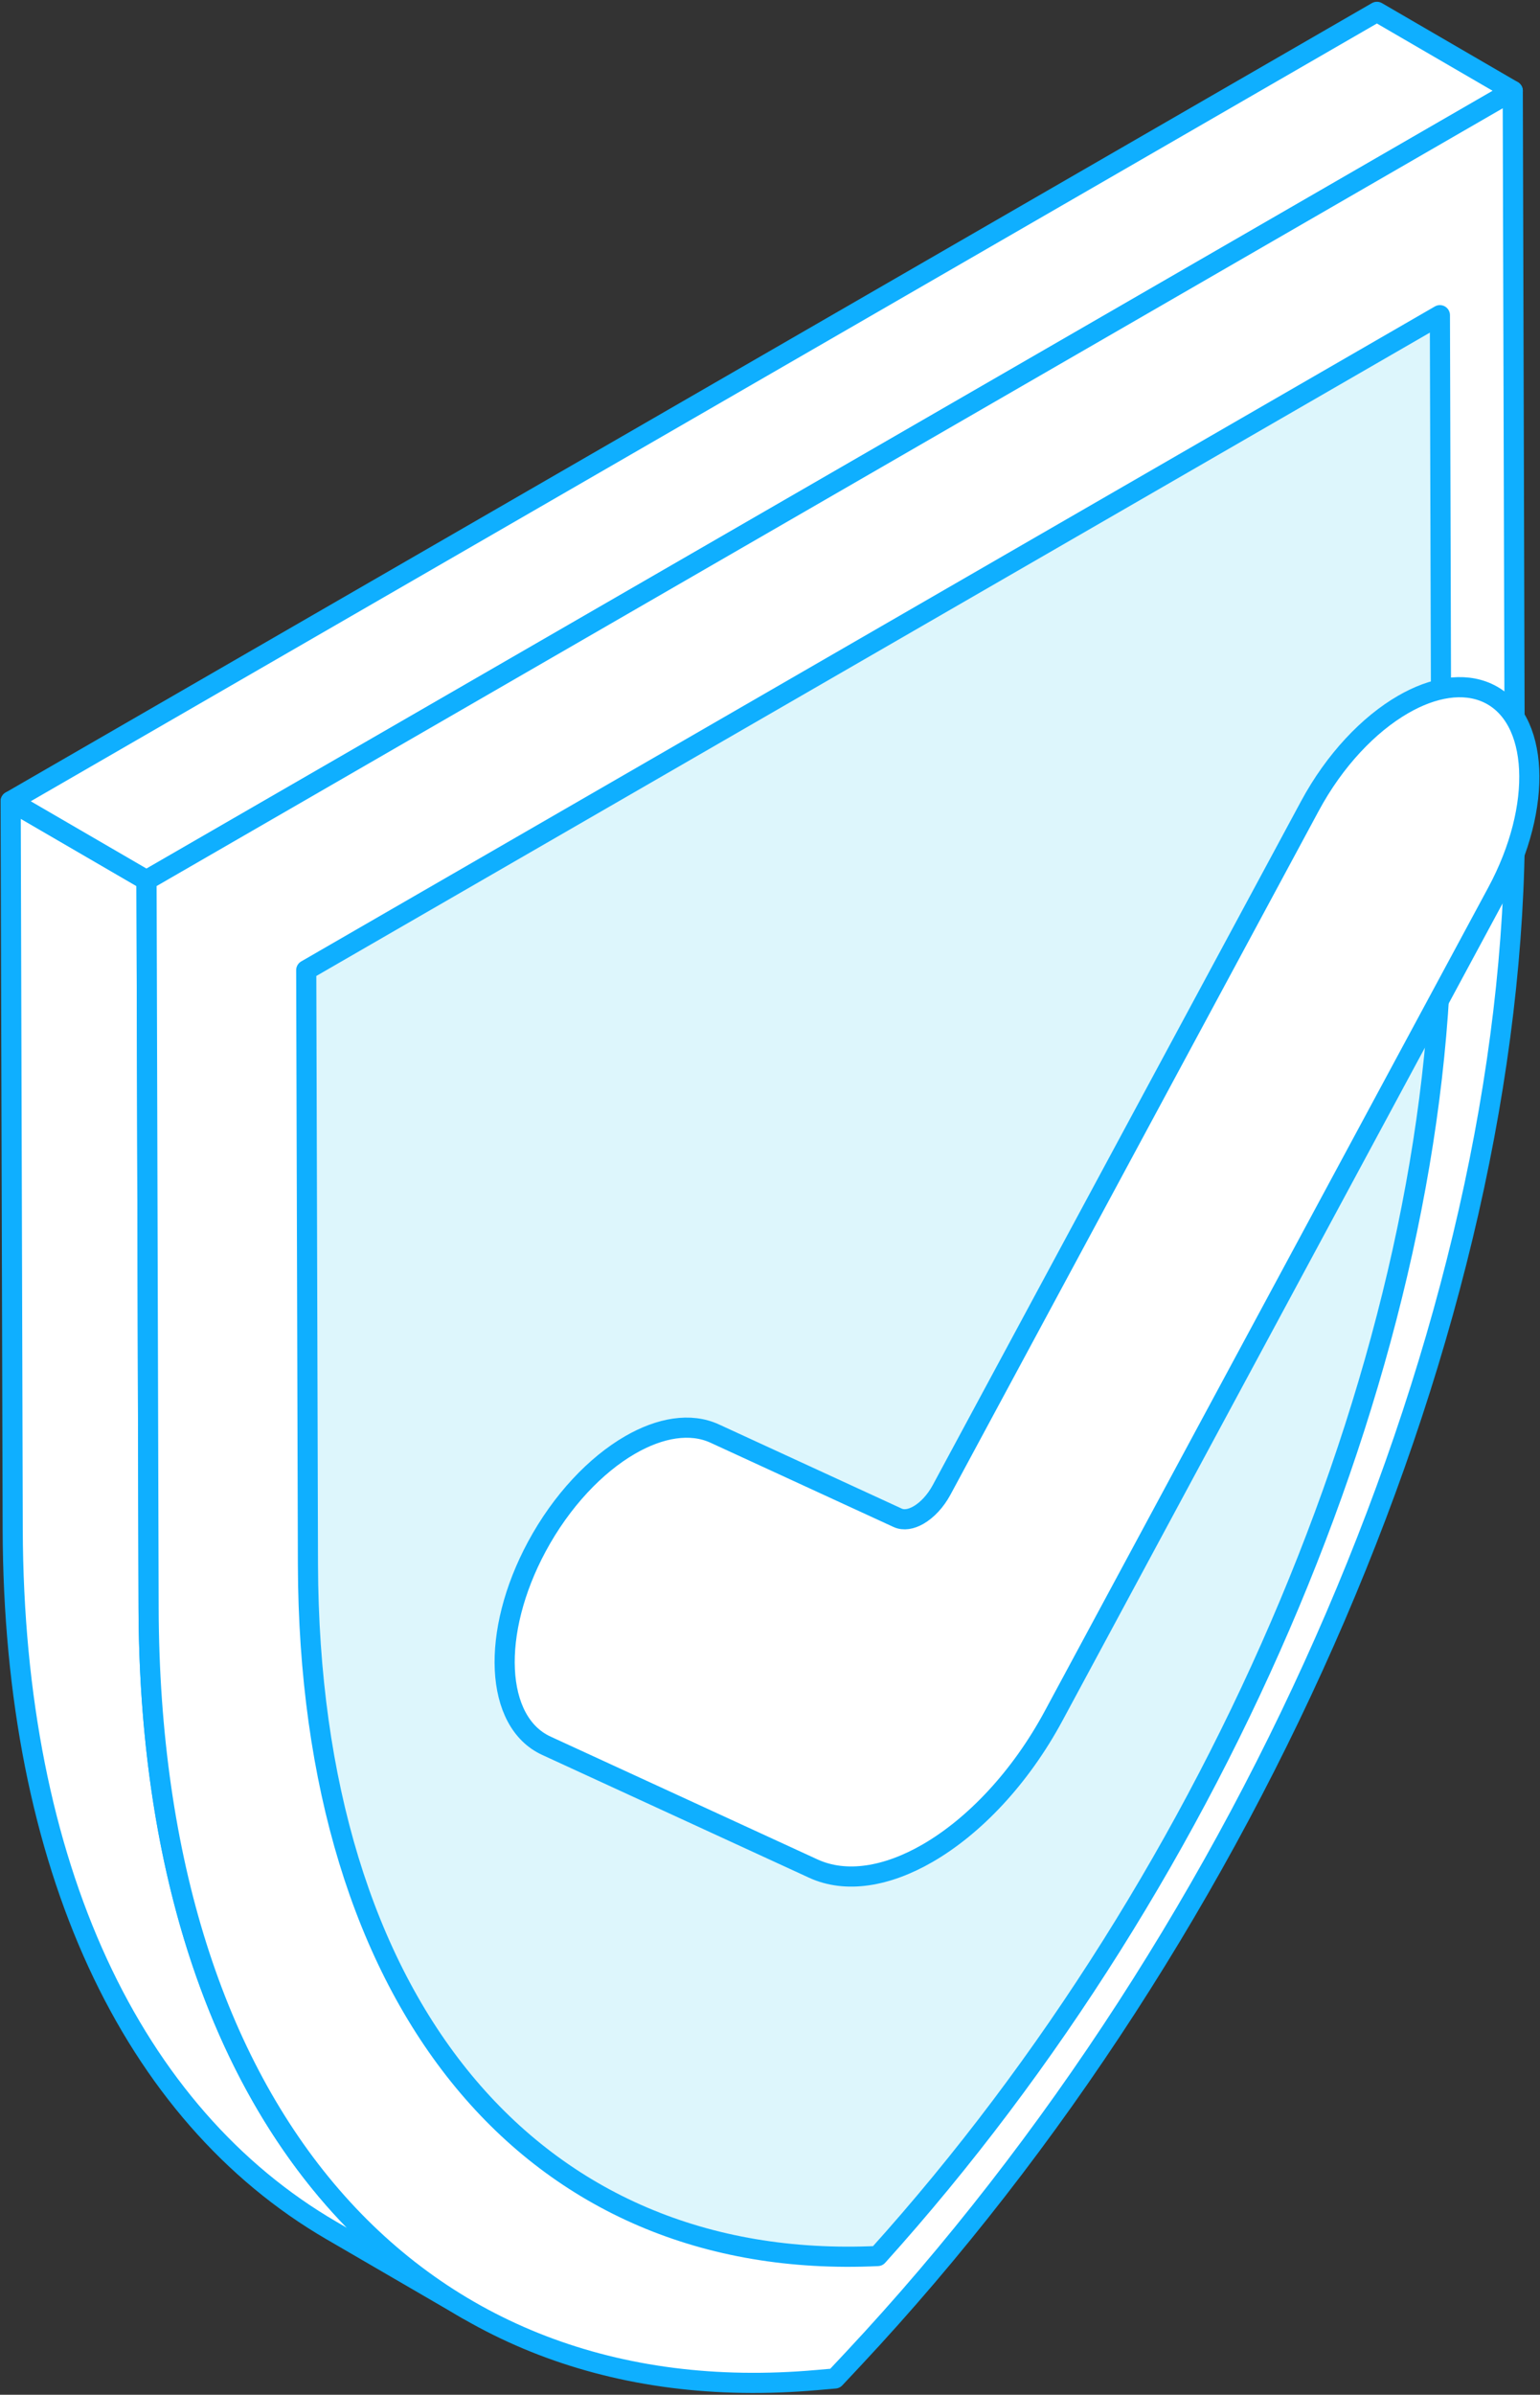
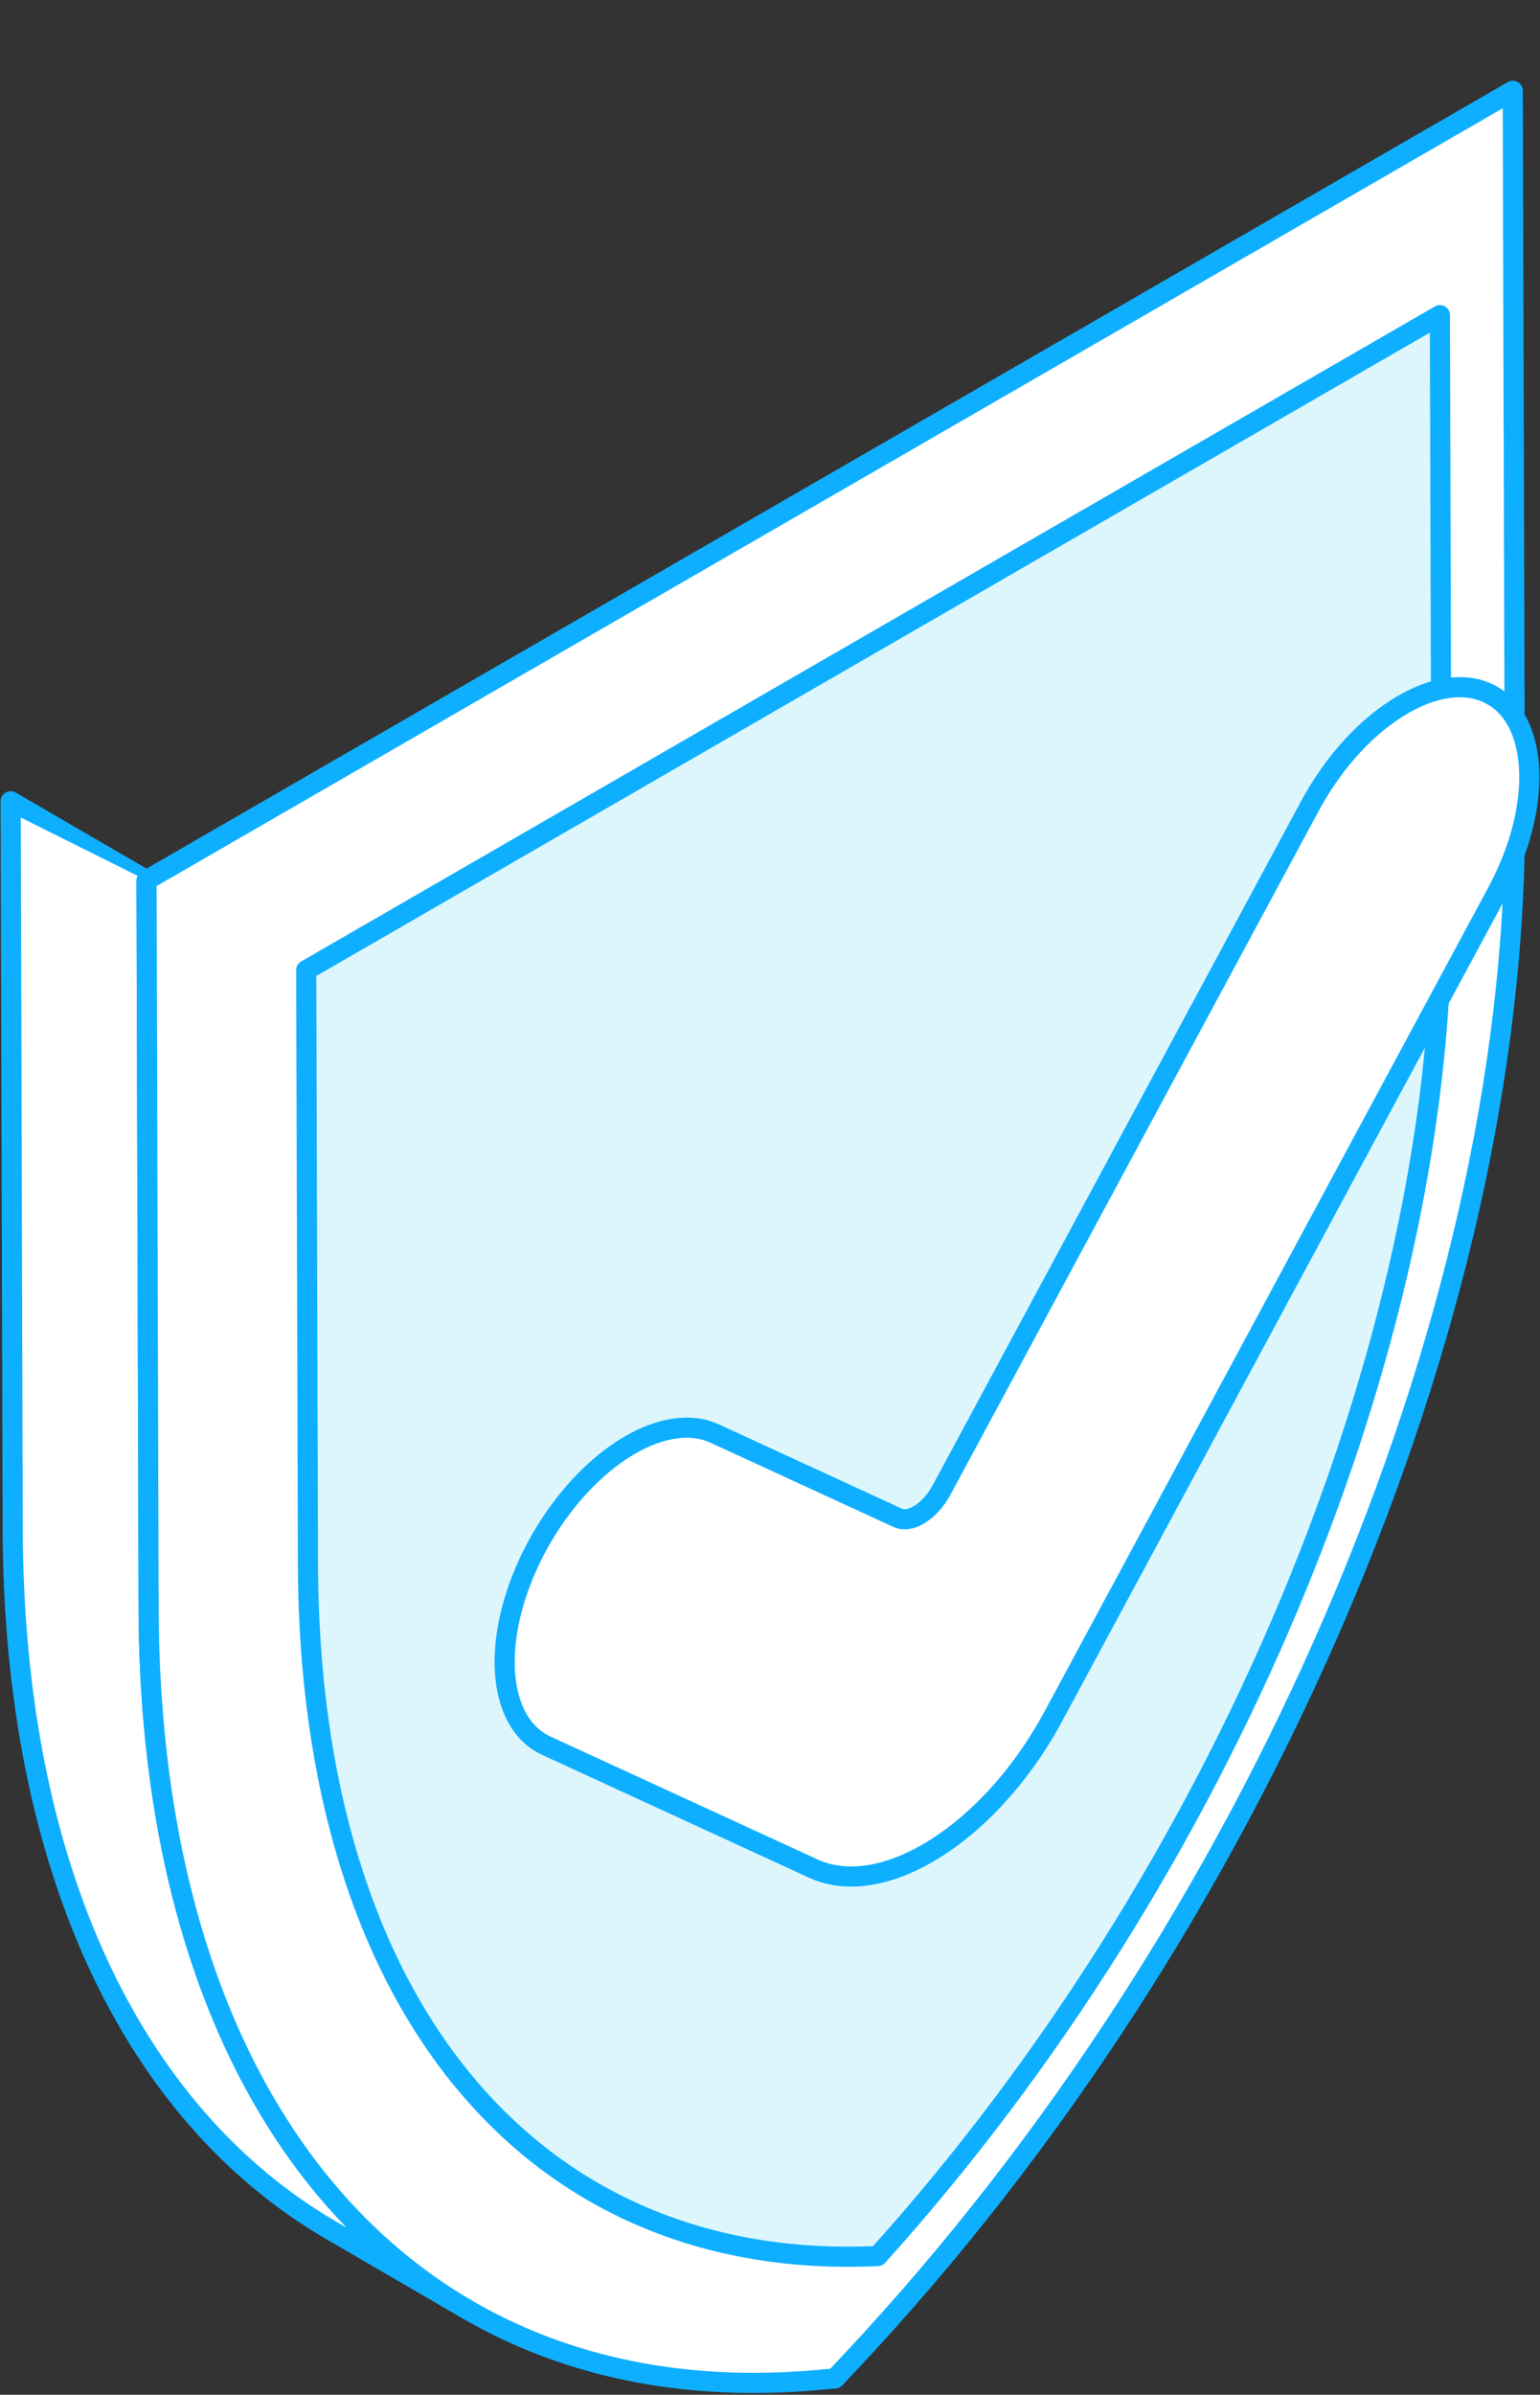
<svg xmlns="http://www.w3.org/2000/svg" width="130" height="202" viewBox="0 0 130 202" fill="none">
  <rect x="0" y="0" width="130" height="202" fill="#333333" stroke="none" />
  <path d="M39.454 194.811C22.617 185.028 12.624 164.132 12.544 135.665L12.368 74.251L0.901 67.588L1.073 128.999V129C1.157 157.469 11.15 178.362 27.985 188.148L39.454 194.811Z" fill="white" />
-   <path d="M39.454 194.811L39.881 194.076C40.287 194.312 40.425 194.832 40.189 195.238C39.953 195.644 39.433 195.782 39.027 195.546L39.454 194.811ZM12.544 135.665L13.394 135.662V135.662L12.544 135.665ZM12.368 74.251L12.795 73.516C13.056 73.668 13.217 73.946 13.218 74.248L12.368 74.251ZM0.901 67.588L0.051 67.59C0.051 67.285 0.213 67.004 0.476 66.852C0.74 66.699 1.065 66.7 1.329 66.853L0.901 67.588ZM1.073 128.999L1.923 128.996V128.999H1.073ZM1.073 129L0.223 129.002V129H1.073ZM27.985 188.148L27.558 188.883L27.557 188.883L27.985 188.148ZM39.454 194.811L39.027 195.546C21.833 185.556 11.774 164.307 11.694 135.667L12.544 135.665L13.394 135.662C13.473 163.956 23.4 184.5 39.881 194.076L39.454 194.811ZM12.544 135.665L11.694 135.667L11.518 74.253L12.368 74.251L13.218 74.248L13.394 135.662L12.544 135.665ZM12.368 74.251L11.941 74.986L0.474 68.323L0.901 67.588L1.329 66.853L12.795 73.516L12.368 74.251ZM0.901 67.588L1.751 67.585L1.923 128.996L1.073 128.999L0.223 129.001L0.051 67.59L0.901 67.588ZM1.073 128.999H1.923V129H1.073H0.223V128.999H1.073ZM1.073 129L1.923 128.997C2.006 157.294 11.934 177.834 28.412 187.413L27.985 188.148L27.557 188.883C10.367 178.89 0.307 157.645 0.223 129.002L1.073 129ZM27.985 188.148L28.412 187.413L39.881 194.076L39.454 194.811L39.027 195.546L27.558 188.883L27.985 188.148Z" fill="#0FAFFF" />
-   <path d="M12.369 74.248L0.901 67.585L116.233 1L127.7 7.663L12.369 74.248Z" fill="white" stroke="#0FAFFF" stroke-width="1.7" stroke-miterlimit="10" stroke-linejoin="round" />
+   <path d="M39.454 194.811L39.881 194.076C40.287 194.312 40.425 194.832 40.189 195.238C39.953 195.644 39.433 195.782 39.027 195.546L39.454 194.811ZM12.544 135.665L13.394 135.662V135.662L12.544 135.665ZM12.368 74.251L12.795 73.516C13.056 73.668 13.217 73.946 13.218 74.248L12.368 74.251ZM0.901 67.588L0.051 67.59C0.051 67.285 0.213 67.004 0.476 66.852C0.74 66.699 1.065 66.7 1.329 66.853L0.901 67.588ZM1.073 128.999L1.923 128.996V128.999H1.073ZM1.073 129L0.223 129.002V129H1.073ZM27.985 188.148L27.558 188.883L27.557 188.883L27.985 188.148ZM39.454 194.811L39.027 195.546C21.833 185.556 11.774 164.307 11.694 135.667L12.544 135.665L13.394 135.662C13.473 163.956 23.4 184.5 39.881 194.076L39.454 194.811ZM12.544 135.665L11.694 135.667L11.518 74.253L12.368 74.251L13.218 74.248L13.394 135.662L12.544 135.665ZM12.368 74.251L0.474 68.323L0.901 67.588L1.329 66.853L12.795 73.516L12.368 74.251ZM0.901 67.588L1.751 67.585L1.923 128.996L1.073 128.999L0.223 129.001L0.051 67.59L0.901 67.588ZM1.073 128.999H1.923V129H1.073H0.223V128.999H1.073ZM1.073 129L1.923 128.997C2.006 157.294 11.934 177.834 28.412 187.413L27.985 188.148L27.557 188.883C10.367 178.89 0.307 157.645 0.223 129.002L1.073 129ZM27.985 188.148L28.412 187.413L39.881 194.076L39.454 194.811L39.027 195.546L27.558 188.883L27.985 188.148Z" fill="#0FAFFF" />
  <path d="M127.7 7.664L127.875 69.075C127.993 111.563 106.004 162.698 72.032 198.975L70.482 200.627L68.941 200.761C34.864 203.772 12.662 178.151 12.544 135.663L12.369 74.249L127.7 7.664Z" fill="white" stroke="#0FAFFF" stroke-width="1.7" stroke-miterlimit="10" stroke-linejoin="round" />
  <path d="M121.55 26.586L121.693 76.718C121.798 113.788 103.196 158.014 74.092 190.298C44.889 191.677 26.1 169.038 25.995 131.969L25.851 81.834L121.55 26.586Z" fill="#DDF6FC" stroke="#0FAFFF" stroke-width="1.7" stroke-miterlimit="10" stroke-linejoin="round" />
  <path d="M118.445 59.423C120.983 57.955 123.536 57.525 125.573 58.458C129.938 60.47 130.301 67.996 126.376 75.274L88.946 144.727C86.123 149.97 82.223 154.054 78.304 156.318C74.868 158.301 71.418 158.884 68.657 157.617L46.127 147.258C41.759 145.258 41.403 137.732 45.315 130.461C47.407 126.58 50.294 123.556 53.195 121.881C55.735 120.414 58.285 119.984 60.326 120.92L75.779 128.029C76.285 128.261 76.912 128.156 77.54 127.793C78.256 127.379 78.969 126.634 79.485 125.676L110.572 67.996C112.661 64.118 115.545 61.097 118.445 59.423Z" fill="white" stroke="#0FAFFF" stroke-width="1.7" stroke-miterlimit="10" stroke-linejoin="round" />
</svg>